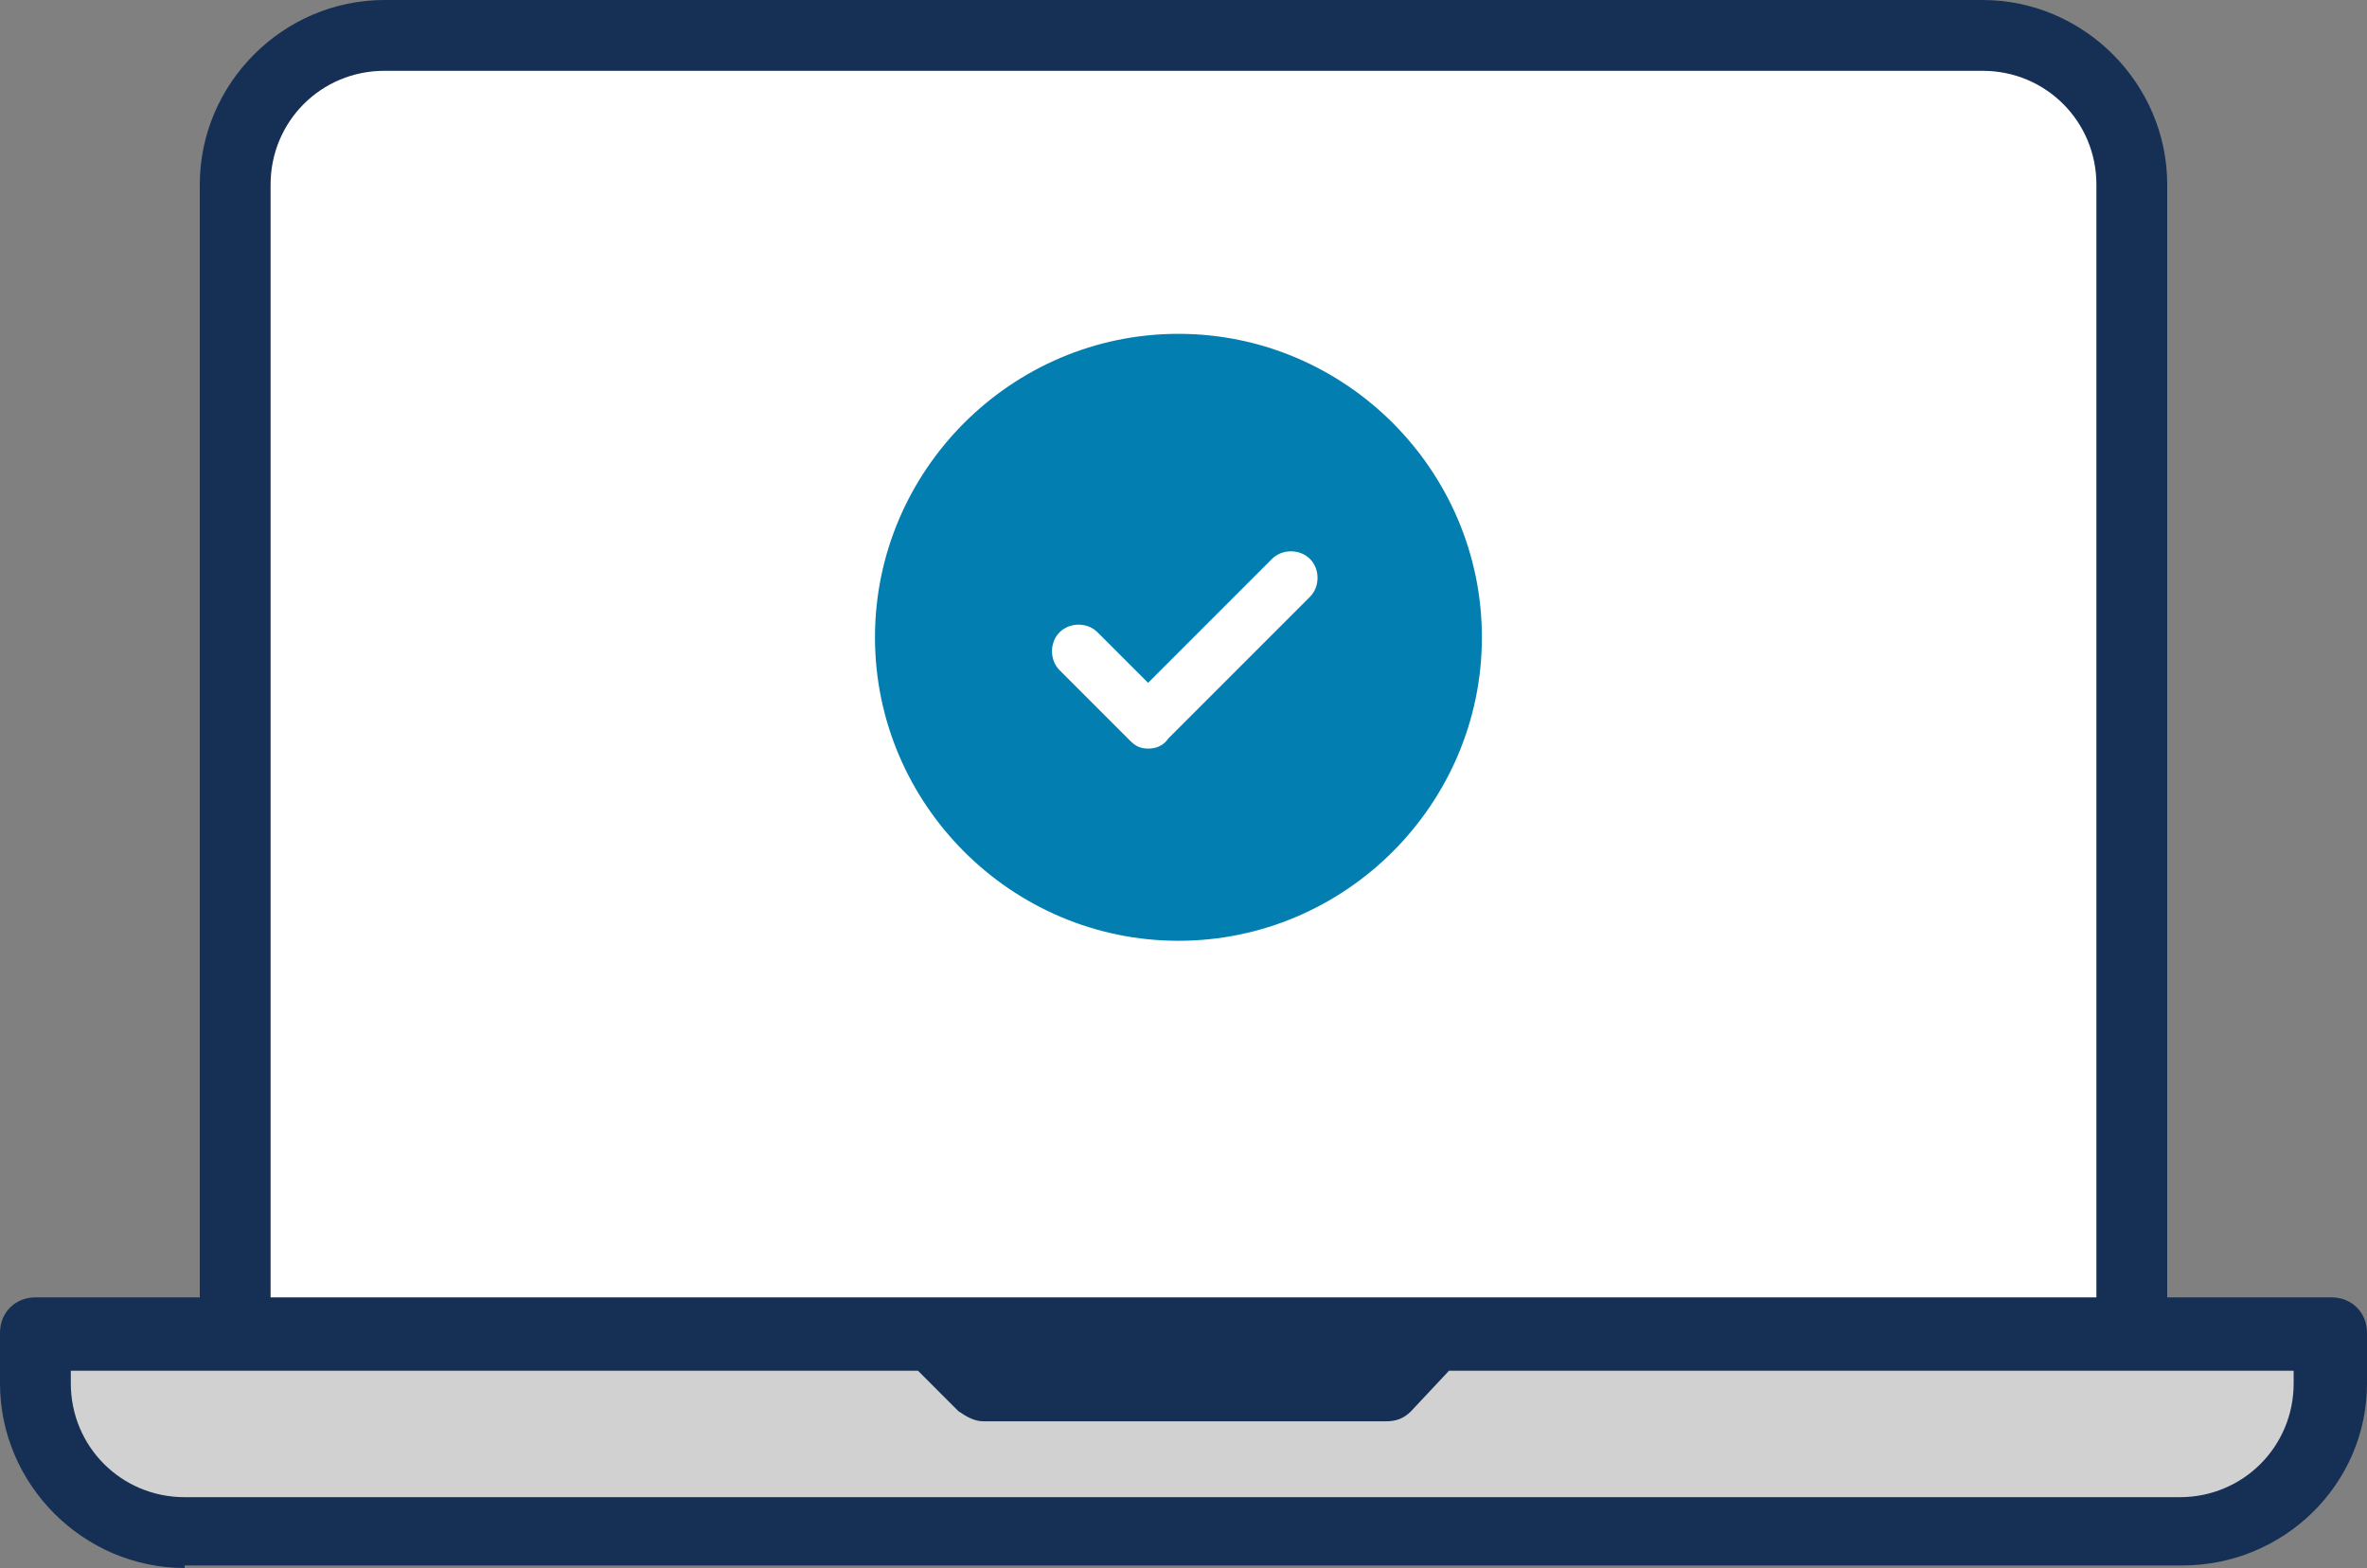
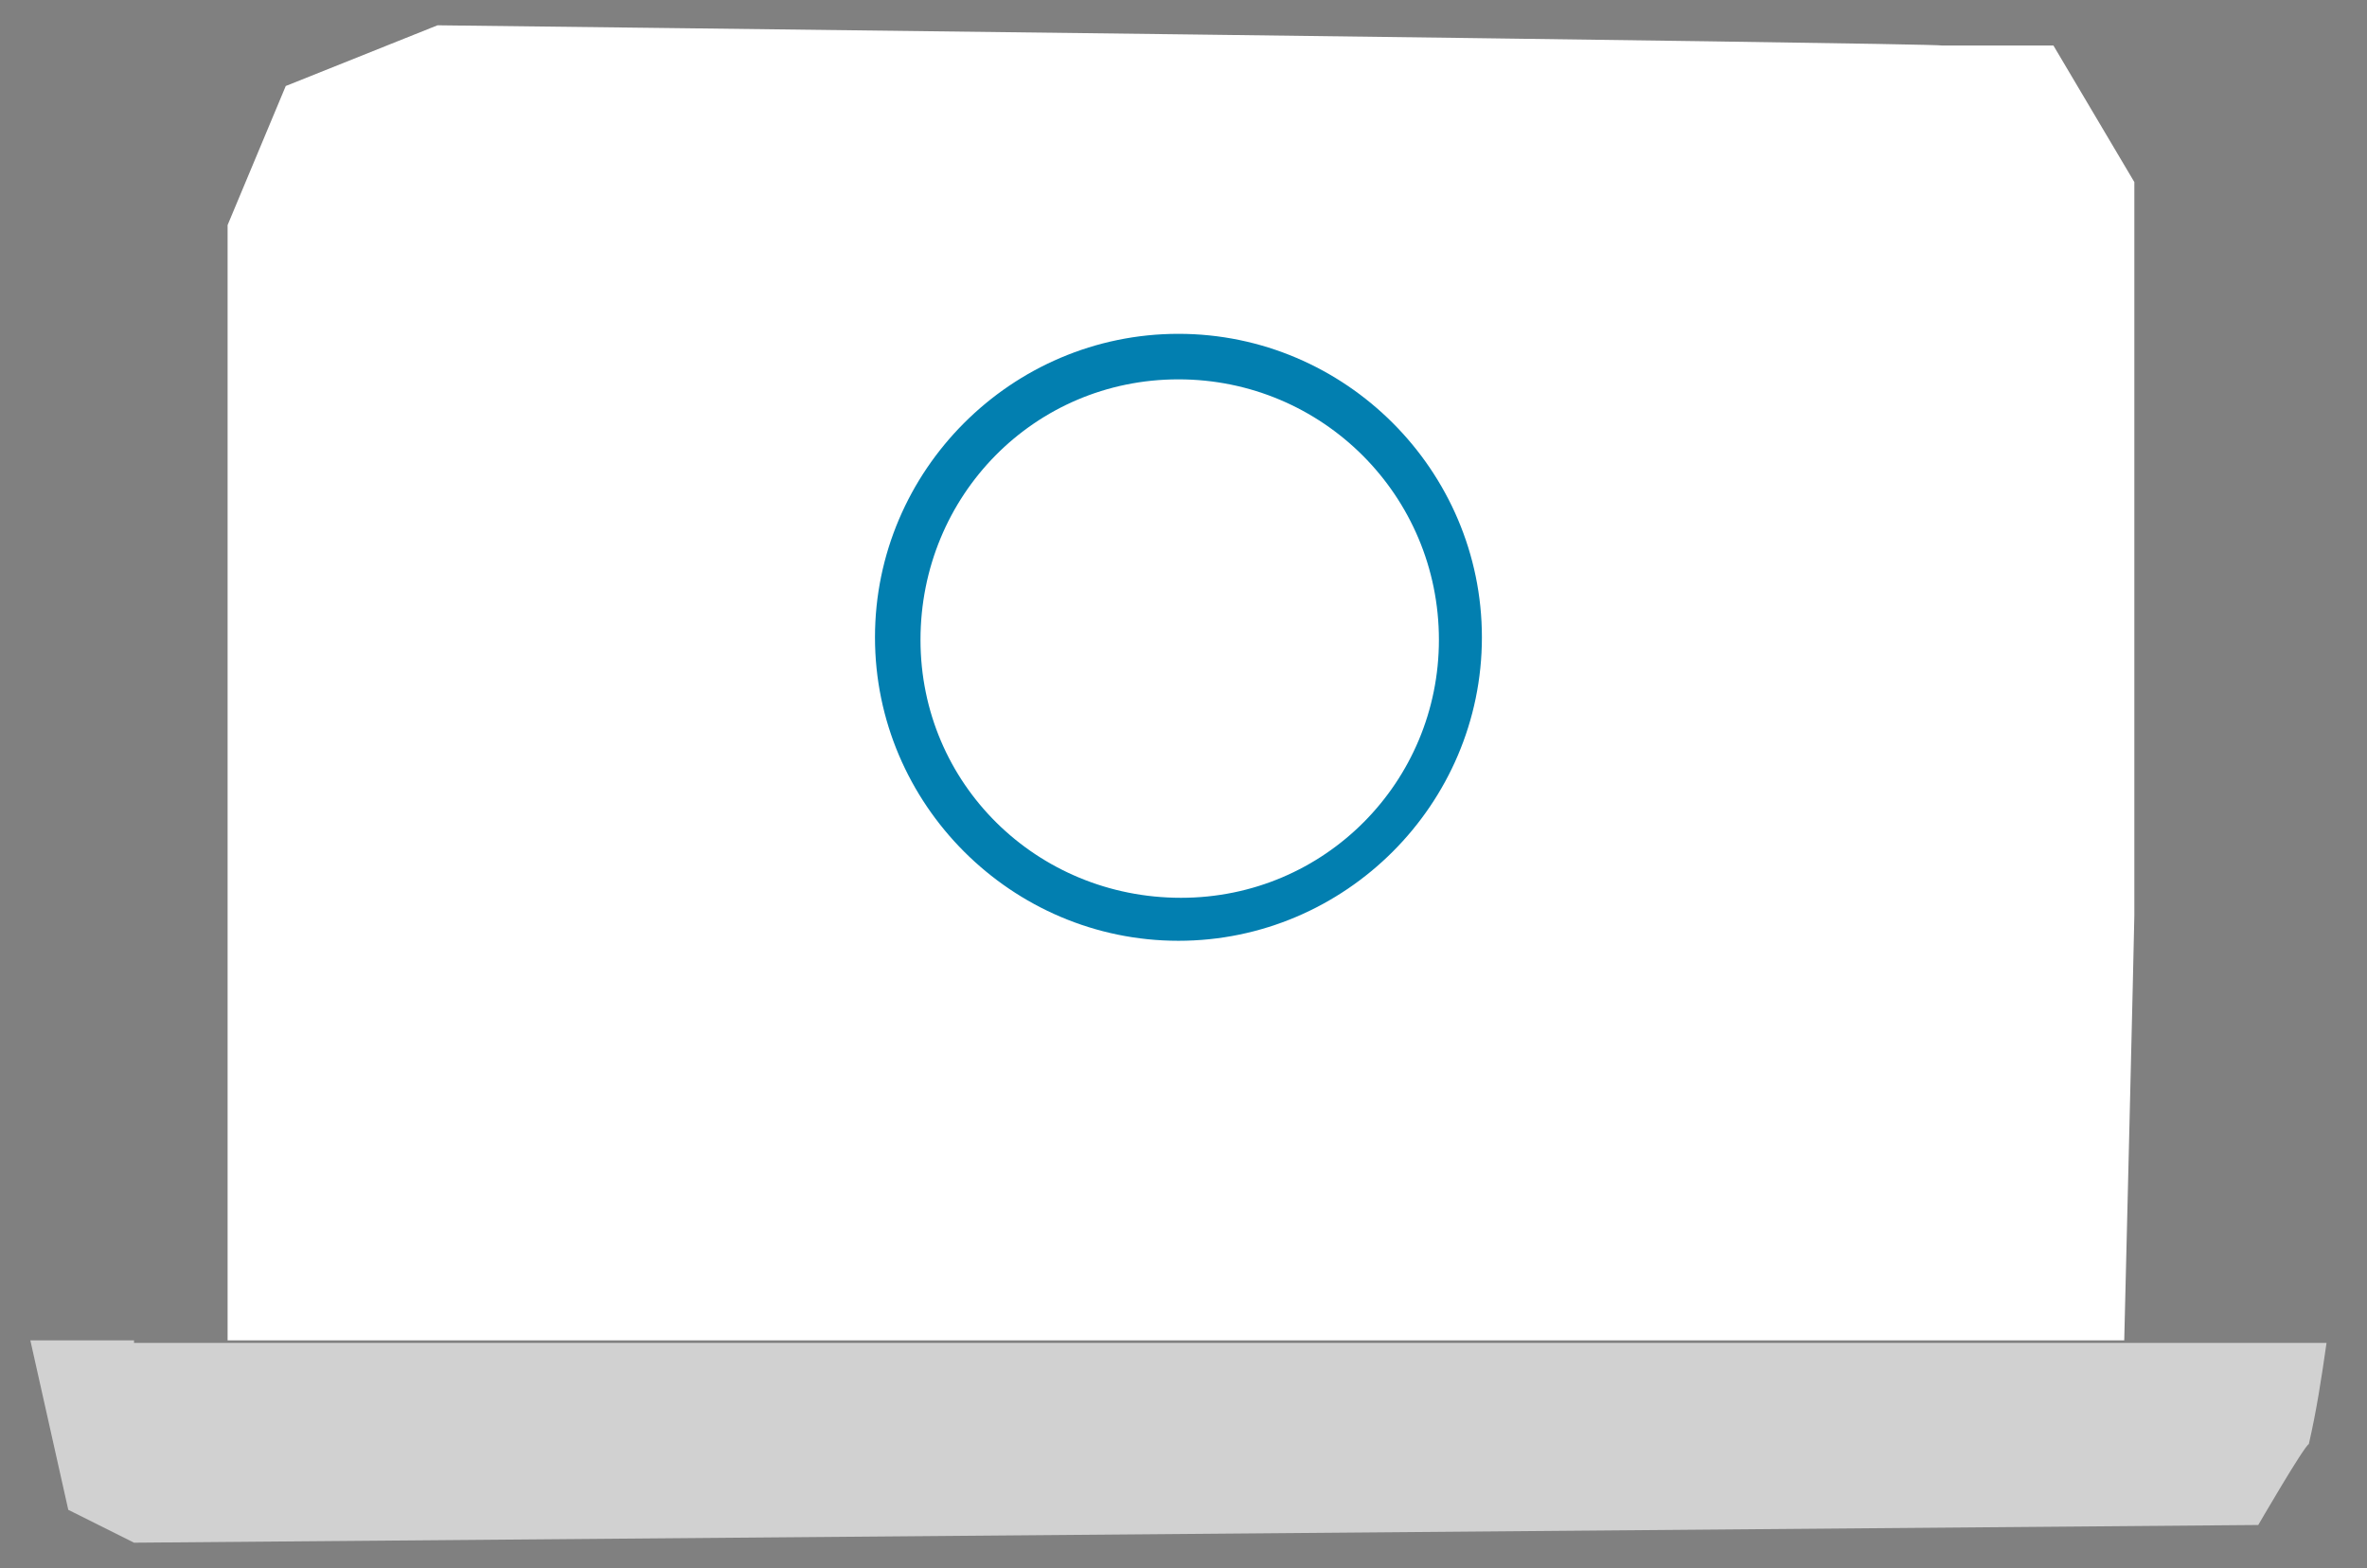
<svg xmlns="http://www.w3.org/2000/svg" id="Layer_1" version="1.1" viewBox="0 0 93.6 62">
  <rect x="0" y="0" width="93.6" height="62" fill="#808080" stroke="none" />
  <defs>
    <style>
      .st0 {
        fill: #153054;
      }

      .st1 {
        fill: #027fb0;
      }

      .st2 {
        fill: #fff;
      }

      .st3 {
        fill: #d1d1d1;
      }
    </style>
  </defs>
  <g id="Layer_2">
    <g id="EDU">
      <path class="st3" d="M5.3,53H1.2l1.5,6.7,2.6,1.3,84-.7s1.8-3.1,2-3.2c.3-1.3.5-2.6.7-4H5.3Z" />
      <path class="st2" d="M17.3,1l-6,2.4-2.3,5.5v44.1h75s.4-16.4.4-16.8V7.2l-3.2-5.4h-4.4c0-.1-59.5-.8-59.5-.8Z" />
-       <path class="st0" d="M15.2,2.8c-2.5,0-4.5,2-4.5,4.5v44h72.2V7.3c0-2.5-2-4.5-4.5-4.5H15.2ZM2.8,54.7c0,2.5,2,4.5,4.5,4.5h78.9c2.5,0,4.5-2,4.5-4.5v-.5h-33.4l-1.5,1.6c-.3.3-.6.4-1,.4h-15.9c-.4,0-.7-.2-1-.4l-1.6-1.6H2.8v.5ZM7.3,62c-4,0-7.3-3.3-7.3-7.3v-2c0-.8.6-1.4,1.4-1.4h6.5V7.3C7.9,3.3,11.2,0,15.2,0h63.2C82.4,0,85.7,3.3,85.7,7.3v44h6.5c.8,0,1.4.6,1.4,1.4v2c0,4-3.3,7.2-7.3,7.2H7.3Z" />
-       <path class="st1" d="M57.7,25.3c0,6.1-5,11.1-11.1,11.1s-11.1-5-11.1-11.1,5-11.1,11.1-11.1c6.1,0,11.1,4.9,11.1,11.1h0" />
      <path class="st1" d="M46.6,15c-5.7,0-10.2,4.6-10.2,10.3s4.6,10.2,10.3,10.2,10.2-4.6,10.2-10.2c0-5.7-4.6-10.3-10.3-10.3h0M46.6,37.2c-6.6,0-12-5.4-12-12s5.4-12,12-12,12,5.4,12,12-5.4,12-12,12" />
      <path class="st2" d="M45.4,29.6c-.3,0-.5-.1-.7-.3l-2.8-2.8c-.4-.4-.4-1.1,0-1.5s1.1-.4,1.5,0l2,2,4.9-4.9c.4-.4,1.1-.4,1.5,0s.4,1.1,0,1.5l-5.6,5.6c-.2.3-.5.4-.8.4" />
    </g>
  </g>
</svg>